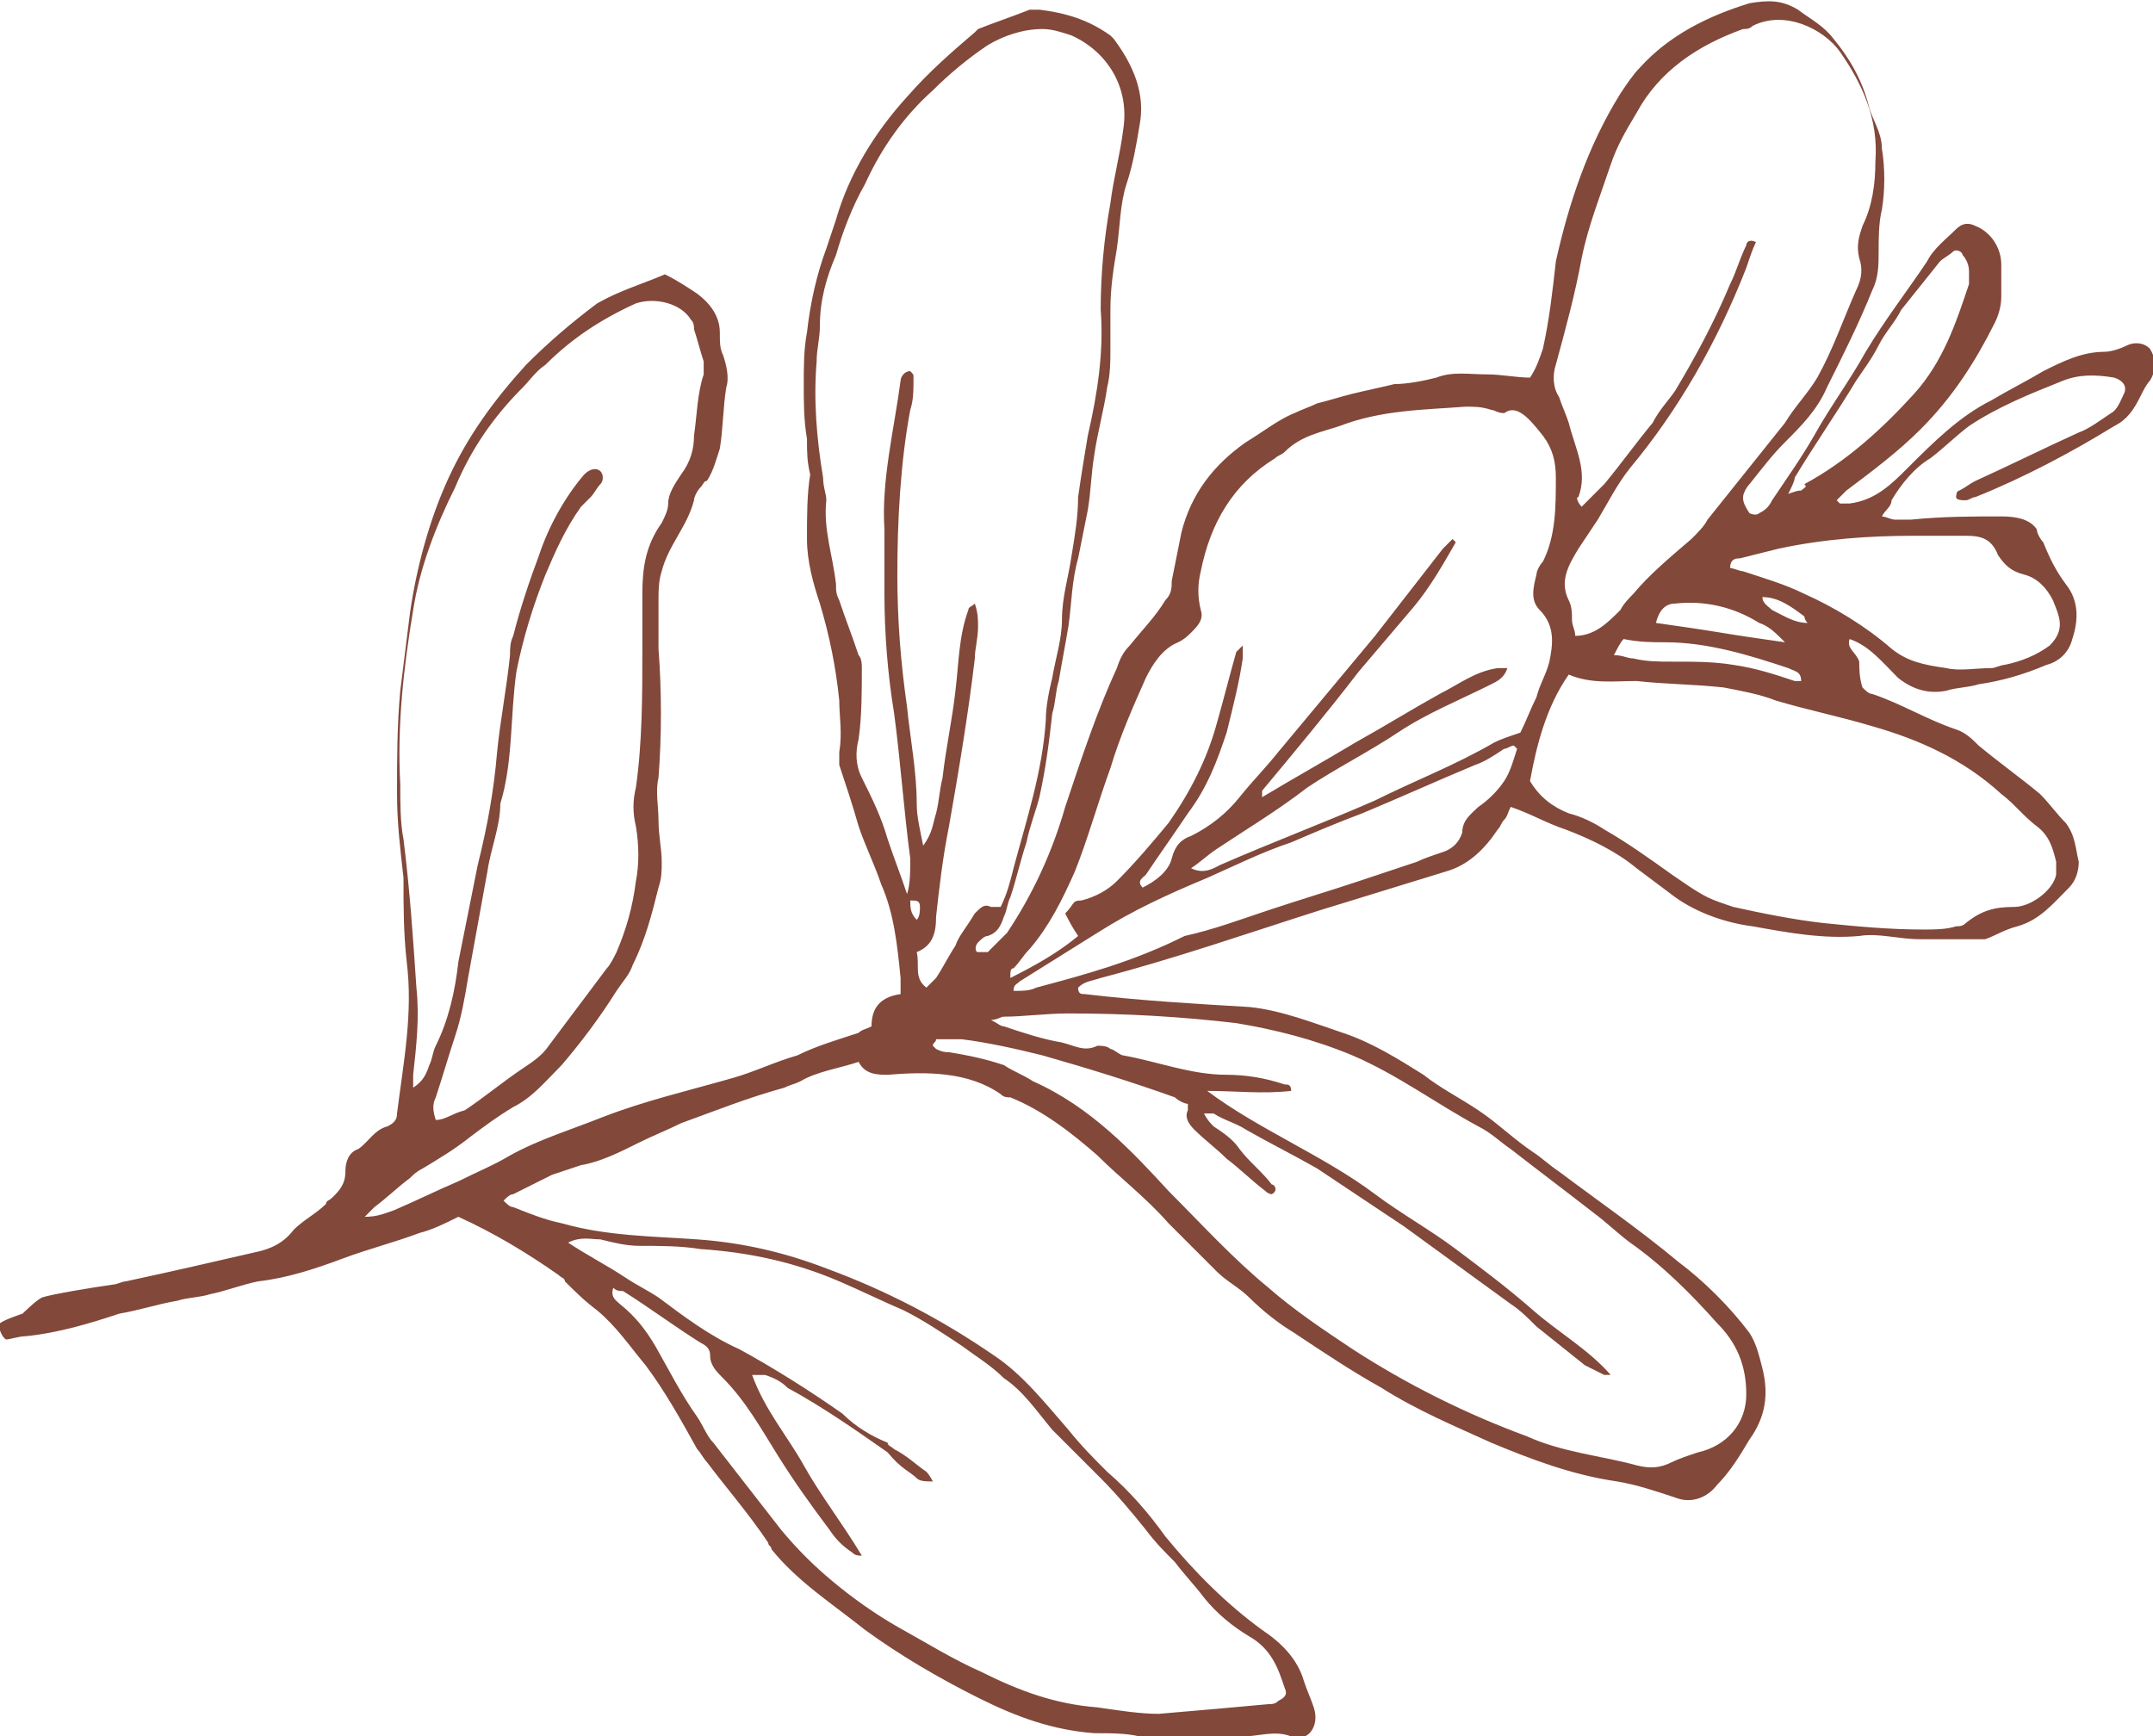
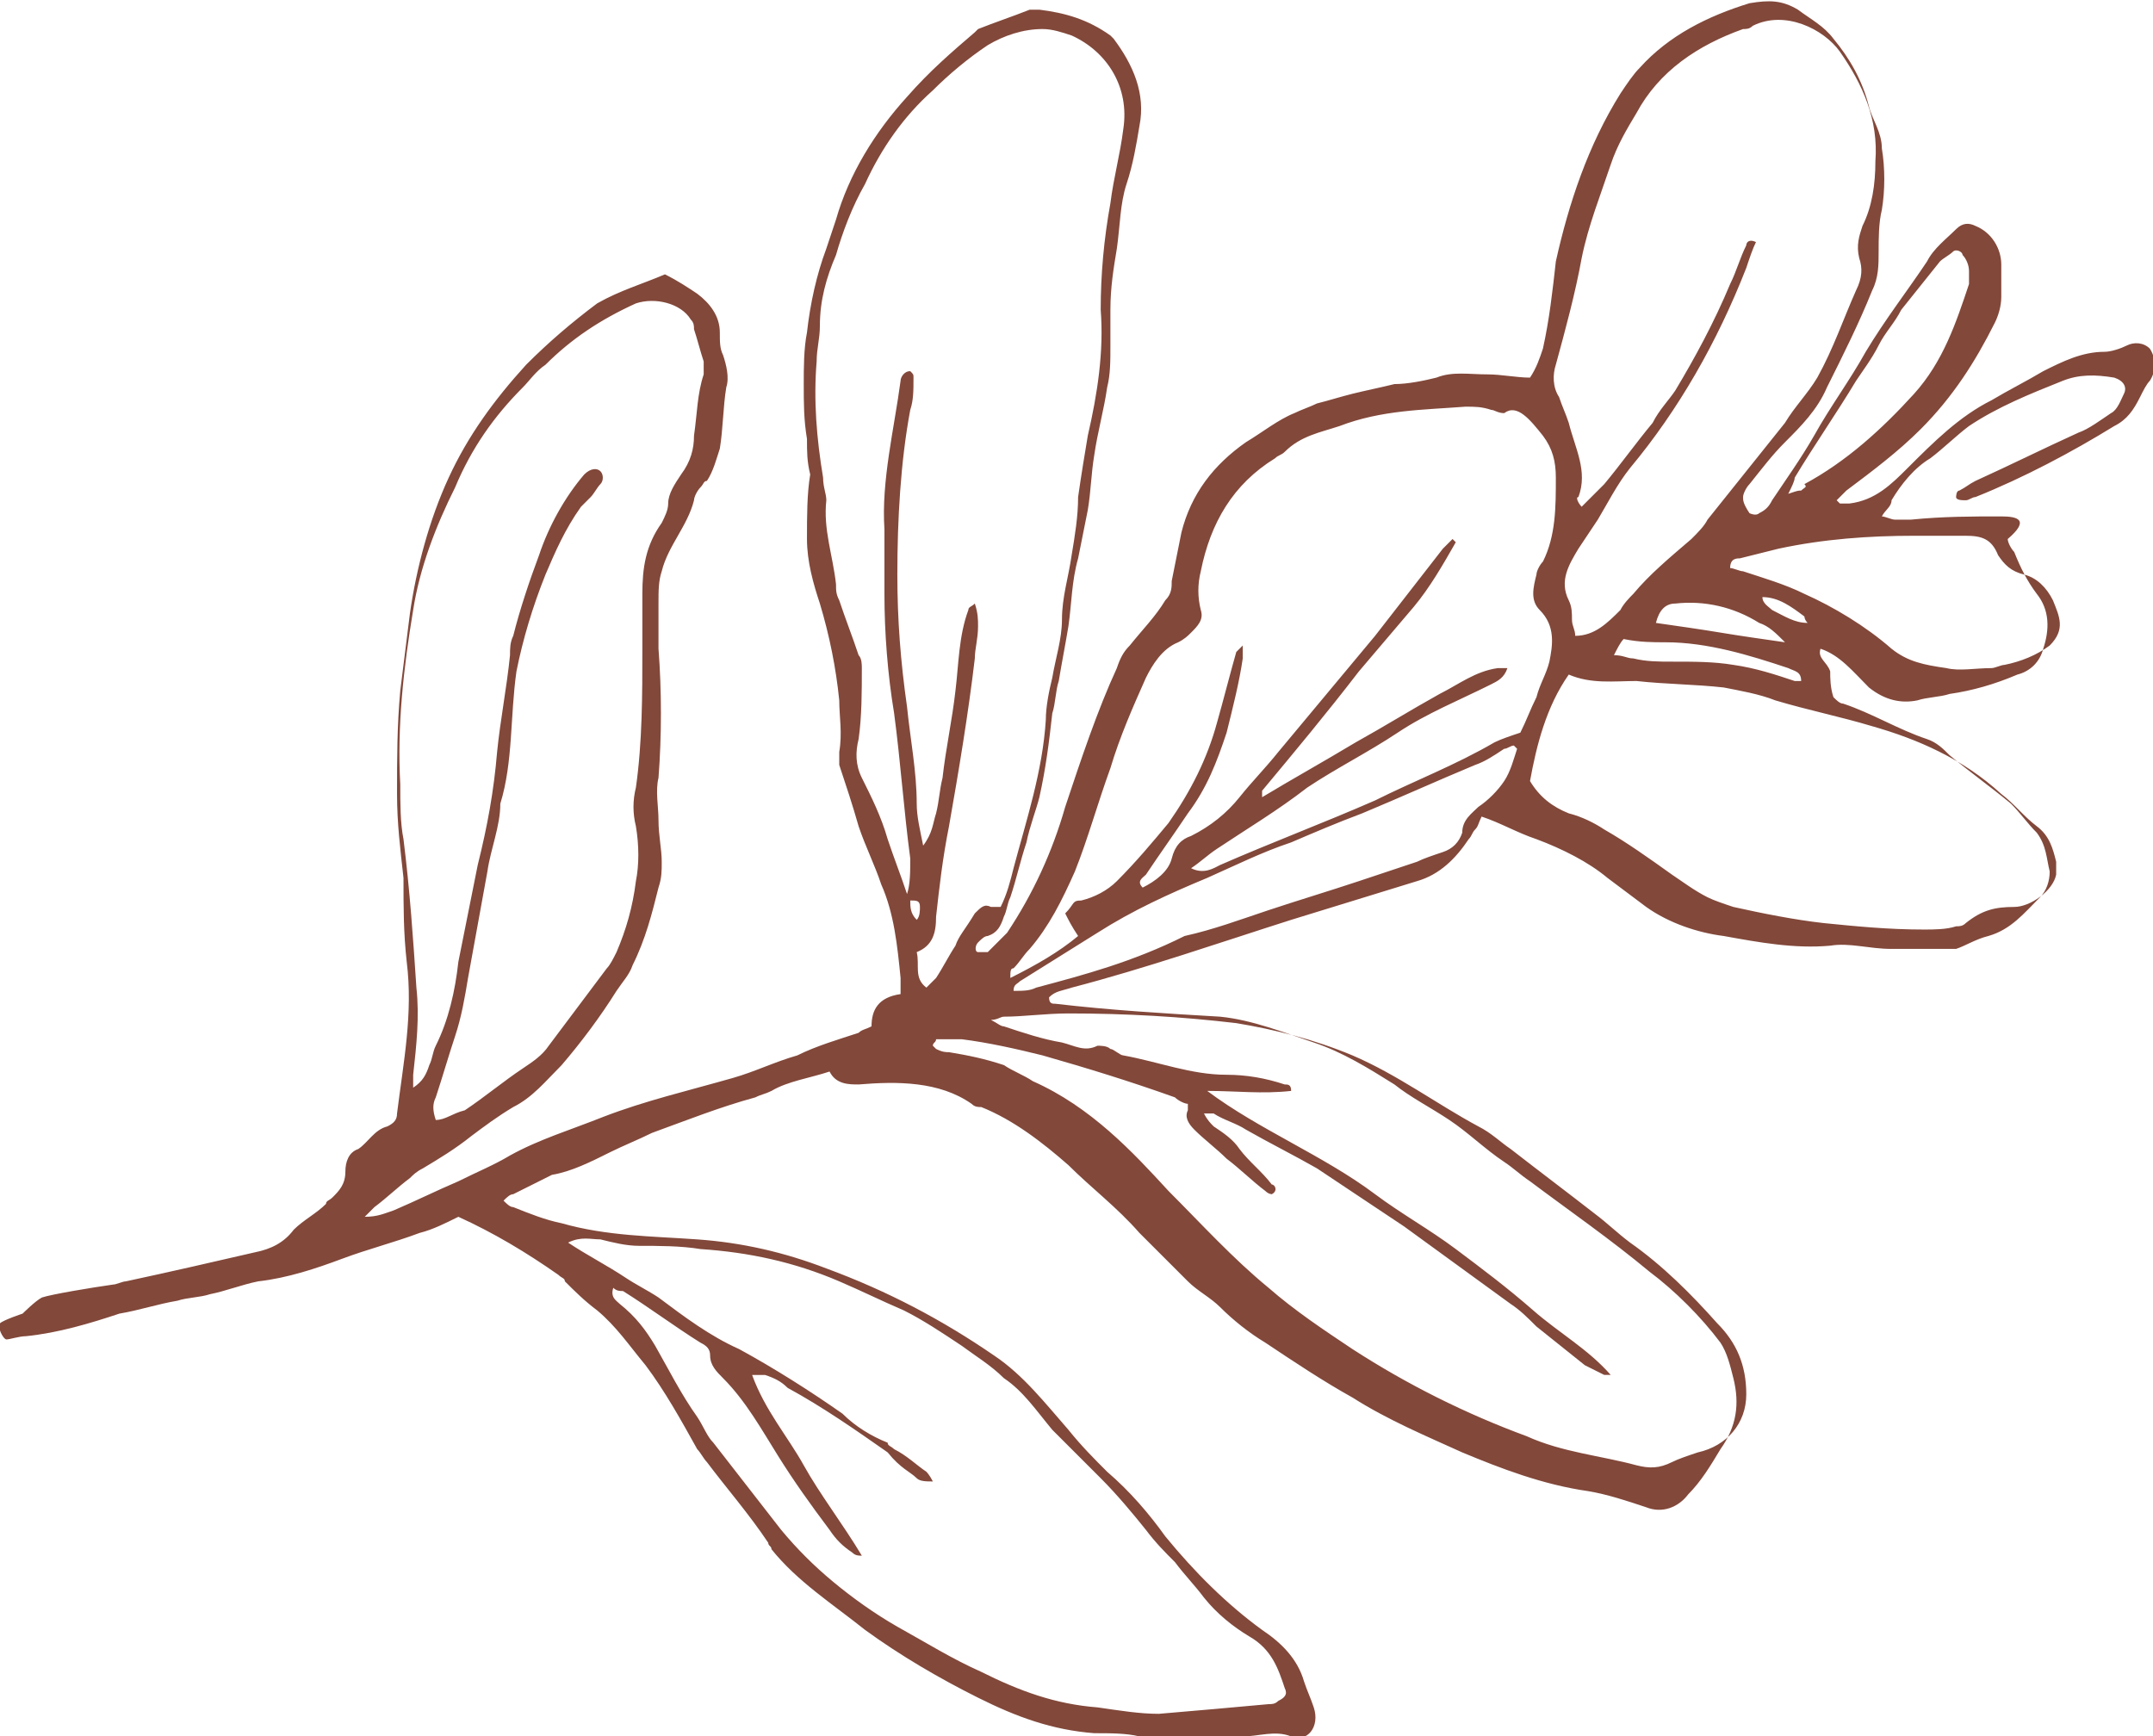
<svg xmlns="http://www.w3.org/2000/svg" version="1.1" id="Calque_1" x="0px" y="0px" viewBox="0 0 66.7 53.8" style="enable-background:new 0 0 66.7 53.8;" xml:space="preserve">
  <style type="text/css">
	.st0{fill:#592F26;}
	.st1{fill:#82483A;}
</style>
  <g>
-     <path class="st1" d="M28.4,45.8c0.1,0.1,0.3,0.1,0.5,0.1c-0.1-0.2-0.2-0.3-0.2-0.3c-0.3-0.2-0.6-0.5-1-0.7   c-0.1-0.1-0.2-0.1-0.2-0.2c-0.5-0.2-1-0.5-1.4-0.9c-1-0.7-2.1-1.4-3.2-2c-0.9-0.4-1.7-1-2.5-1.6c-0.3-0.2-0.7-0.4-1-0.6   c-0.6-0.4-1.2-0.7-1.8-1.1c0.4-0.2,0.7-0.1,1-0.1c0.4,0.1,0.8,0.2,1.2,0.2c0.6,0,1.3,0,1.9,0.1c1.5,0.1,2.9,0.4,4.3,1   c0.7,0.3,1.3,0.6,2,0.9c0.6,0.3,1.2,0.7,1.8,1.1c0.4,0.3,0.9,0.6,1.3,1c0.6,0.4,1,1,1.5,1.6c0.5,0.5,1,1,1.5,1.5   c0.5,0.5,1,1.1,1.4,1.6c0.3,0.4,0.6,0.7,0.9,1c0.3,0.4,0.6,0.7,0.9,1.1c0.4,0.5,0.9,0.9,1.4,1.2c0.7,0.4,0.9,1,1.1,1.6   c0.1,0.2,0,0.3-0.2,0.4c-0.1,0.1-0.2,0.1-0.3,0.1c-1.1,0.1-2.2,0.2-3.4,0.3c-0.6,0-1.2-0.1-1.9-0.2c-1.3-0.1-2.4-0.5-3.6-1.1   c-0.9-0.4-1.7-0.9-2.6-1.4c-0.7-0.4-1.4-0.9-2-1.4c-0.6-0.5-1.1-1-1.6-1.6c-0.7-0.9-1.4-1.8-2.1-2.7c-0.2-0.2-0.3-0.5-0.5-0.8   c-0.5-0.7-0.9-1.5-1.3-2.2c-0.3-0.5-0.6-0.9-1.1-1.3c-0.1-0.1-0.3-0.2-0.2-0.5c0.1,0.1,0.2,0.1,0.3,0.1c0.8,0.5,1.6,1.1,2.4,1.6   c0.2,0.1,0.3,0.2,0.3,0.4c0,0.3,0.2,0.5,0.4,0.7c0.7,0.7,1.2,1.6,1.7,2.4c0.5,0.8,1,1.5,1.6,2.3c0.2,0.3,0.4,0.5,0.7,0.7   c0.1,0.1,0.2,0.1,0.3,0.1c-0.6-1-1.3-1.9-1.8-2.8c-0.5-0.9-1.2-1.7-1.6-2.8c0.2,0,0.3,0,0.4,0c0.3,0.1,0.5,0.2,0.7,0.4   c1.1,0.6,2.1,1.3,3.1,2C27.9,45.5,28.2,45.6,28.4,45.8 M32,33.5c-0.3-0.2-0.6-0.3-0.9-0.5c-0.6-0.2-1.1-0.3-1.7-0.4   c-0.1,0-0.2,0-0.4-0.1c0,0-0.1-0.1-0.1-0.1c0-0.1,0.1-0.1,0.1-0.2c0,0,0.1,0,0.1,0c0.2,0,0.5,0,0.7,0c0.8,0.1,1.7,0.3,2.5,0.5   c1.4,0.4,2.7,0.8,4.1,1.3c0.1,0.1,0.3,0.2,0.4,0.2c0,0.1,0,0.2,0,0.2c-0.1,0.2,0,0.4,0.2,0.6c0.3,0.3,0.7,0.6,1,0.9   c0.4,0.3,0.8,0.7,1.2,1c0.1,0.1,0.2,0.1,0.2,0.1c0.2-0.1,0.1-0.3,0-0.3c-0.3-0.4-0.7-0.7-1-1.1c-0.2-0.3-0.5-0.5-0.8-0.7   c-0.1-0.1-0.2-0.2-0.3-0.4c0.2,0,0.3,0,0.3,0c0.3,0.2,0.7,0.3,1,0.5c0.7,0.4,1.5,0.8,2.2,1.2c0.9,0.6,1.8,1.2,2.7,1.8   c1.1,0.8,2.2,1.6,3.3,2.4c0.3,0.2,0.5,0.4,0.8,0.7c0.5,0.4,1,0.8,1.5,1.2c0.2,0.1,0.4,0.2,0.6,0.3c0,0,0.1,0,0.2,0   c-0.7-0.8-1.6-1.3-2.4-2c-0.8-0.7-1.6-1.3-2.4-1.9c-0.8-0.6-1.7-1.1-2.5-1.7c-0.8-0.6-1.7-1.1-2.6-1.6c-0.9-0.5-1.8-1-2.6-1.6   c0.9,0,1.7,0.1,2.6,0c0-0.2-0.1-0.2-0.2-0.2c-0.6-0.2-1.2-0.3-1.8-0.3c-1.1,0-2.1-0.4-3.2-0.6c-0.1,0-0.3-0.2-0.4-0.2   c-0.1-0.1-0.3-0.1-0.4-0.1c-0.4,0.2-0.7,0-1.1-0.1c-0.6-0.1-1.2-0.3-1.8-0.5c-0.1,0-0.2-0.1-0.4-0.2c0.2,0,0.3-0.1,0.4-0.1   c0.6,0,1.3-0.1,2-0.1c1.8,0,3.5,0.1,5.2,0.3c1.2,0.2,2.4,0.5,3.6,1c1.4,0.6,2.6,1.5,3.9,2.2c0.4,0.2,0.7,0.5,1,0.7   c0.9,0.7,1.7,1.3,2.6,2c0.4,0.3,0.7,0.6,1.1,0.9c1,0.7,1.9,1.6,2.7,2.5c0.6,0.6,0.9,1.3,0.9,2.2c0,0.9-0.6,1.6-1.5,1.8   c-0.3,0.1-0.6,0.2-0.8,0.3c-0.4,0.2-0.7,0.2-1.1,0.1c-1.1-0.3-2.3-0.4-3.4-0.9c-1.9-0.7-3.7-1.6-5.4-2.7c-0.9-0.6-1.8-1.2-2.6-1.9   c-1.1-0.9-2.1-2-3.1-3C35.1,35.7,33.8,34.3,32,33.5 M32.1,30.6c-0.2,0.1-0.4,0.1-0.7,0.1c0-0.2,0.1-0.2,0.2-0.3   c0.8-0.5,1.6-1,2.4-1.5c1.1-0.7,2.2-1.2,3.4-1.7c0.9-0.4,1.7-0.8,2.6-1.1c0.7-0.3,1.4-0.6,2.2-0.9c1.2-0.5,2.3-1,3.5-1.5   c0.3-0.1,0.6-0.3,0.9-0.5c0.1,0,0.2-0.1,0.3-0.1c0.1,0.1,0.1,0.1,0.1,0.1c-0.1,0.3-0.2,0.7-0.4,1c-0.2,0.3-0.5,0.6-0.8,0.8   c-0.2,0.2-0.5,0.4-0.5,0.8c-0.1,0.3-0.3,0.5-0.6,0.6c-0.3,0.1-0.6,0.2-0.8,0.3c-0.6,0.2-1.2,0.4-1.8,0.6c-0.9,0.3-1.9,0.6-2.8,0.9   c-0.9,0.3-1.7,0.6-2.6,0.8C35.1,29.8,33.6,30.2,32.1,30.6 M51.8,27.1c-0.7-0.5-1.4-1-2.1-1.4c-0.3-0.2-0.7-0.4-1.1-0.5   c-0.5-0.2-0.9-0.5-1.2-1c0.2-1.1,0.5-2.3,1.2-3.3c0.7,0.3,1.4,0.2,2.1,0.2c0.9,0.1,1.8,0.1,2.7,0.2c0.5,0.1,1.1,0.2,1.6,0.4   c1,0.3,2,0.5,3,0.8c1.4,0.4,2.8,1,4,2.1c0.4,0.3,0.7,0.7,1.1,1c0.4,0.3,0.5,0.7,0.6,1.1c0,0.1,0,0.3,0,0.4c-0.1,0.5-0.8,1-1.3,1   c-0.6,0-1,0.1-1.5,0.5c-0.1,0.1-0.2,0.1-0.3,0.1c-0.3,0.1-0.7,0.1-1,0.1c-1.1,0-2.1-0.1-3.1-0.2c-0.9-0.1-1.9-0.3-2.8-0.5   c-0.3-0.1-0.6-0.2-0.8-0.3C52.5,27.6,52.1,27.3,51.8,27.1 M55.6,21.1c-0.6-0.2-1.2-0.4-1.9-0.5c-0.6-0.1-1.2-0.1-1.9-0.1   c-0.4,0-0.8,0-1.2-0.1c-0.2,0-0.3-0.1-0.6-0.1c0.1-0.2,0.2-0.4,0.3-0.5c0.5,0.1,0.9,0.1,1.3,0.1c1.3,0,2.6,0.4,3.8,0.8   c0.2,0.1,0.4,0.1,0.4,0.4C55.8,21.1,55.7,21.1,55.6,21.1 M51.3,19.3c0.1-0.4,0.3-0.6,0.6-0.6c0.9-0.1,1.8,0.1,2.6,0.6   c0.3,0.1,0.5,0.3,0.8,0.6c-0.7-0.1-1.4-0.2-2-0.3C52.7,19.5,52,19.4,51.3,19.3 M50.6,18.4c-0.1,0.1-0.3,0.3-0.4,0.5   c-0.4,0.4-0.8,0.8-1.4,0.8c0-0.2-0.1-0.3-0.1-0.5c0-0.2,0-0.4-0.1-0.6c-0.3-0.6,0-1.1,0.3-1.6c0.2-0.3,0.4-0.6,0.6-0.9   c0.3-0.5,0.6-1.1,1-1.6c1.5-1.8,2.7-3.9,3.6-6.2c0.1-0.3,0.2-0.6,0.3-0.8c-0.2-0.1-0.3,0-0.3,0.1c-0.2,0.4-0.3,0.8-0.5,1.2   c-0.5,1.2-1.1,2.3-1.7,3.3c-0.2,0.3-0.5,0.6-0.7,1c-0.5,0.6-1,1.3-1.5,1.9c-0.2,0.2-0.4,0.4-0.7,0.7c-0.1-0.1-0.2-0.3-0.1-0.3   c0.3-0.8-0.1-1.5-0.3-2.3c-0.1-0.3-0.2-0.5-0.3-0.8c-0.2-0.3-0.2-0.7-0.1-1c0.3-1.1,0.6-2.2,0.8-3.3c0.2-1,0.6-2,0.9-2.9   c0.2-0.6,0.5-1.1,0.8-1.6c0.7-1.3,1.9-2.1,3.3-2.6c0.1,0,0.2,0,0.3-0.1c1-0.5,2.2,0.1,2.7,0.8c0.7,1,1.2,2.1,1.1,3.4   c0,0.7-0.1,1.4-0.4,2c-0.1,0.3-0.2,0.6-0.1,1c0.1,0.3,0.1,0.6-0.1,1c-0.4,0.9-0.7,1.8-1.2,2.7c-0.3,0.5-0.7,0.9-1,1.4   c-0.8,1-1.6,2-2.4,3c-0.1,0.2-0.3,0.4-0.5,0.6C51.7,17.3,51.1,17.8,50.6,18.4 M54.9,18.9c-0.1-0.1-0.3-0.2-0.3-0.4   c0.5,0,0.9,0.3,1.3,0.6c0,0,0,0.1,0.1,0.2C55.6,19.3,55.3,19.1,54.9,18.9 M58.6,20.1c-0.8-0.7-1.8-1.3-2.7-1.7   c-0.6-0.3-1.3-0.5-1.9-0.7c-0.1,0-0.3-0.1-0.4-0.1c0-0.3,0.2-0.3,0.3-0.3c0.4-0.1,0.8-0.2,1.2-0.3c1.4-0.3,2.8-0.4,4.2-0.4   c0.5,0,1,0,1.6,0c0.5,0,0.8,0.1,1,0.6c0.2,0.3,0.4,0.5,0.8,0.6c0.4,0.1,0.7,0.4,0.9,0.8c0.2,0.5,0.4,0.9-0.1,1.4   c-0.4,0.3-0.9,0.5-1.4,0.6c-0.1,0-0.3,0.1-0.4,0.1c-0.5,0-1,0.1-1.4,0C59.6,20.6,59.1,20.5,58.6,20.1 M55.8,15.2   c-0.1,0-0.1,0-0.4,0.1c0.1-0.2,0.2-0.4,0.2-0.5c0.6-1,1.3-2,1.9-3c0.2-0.3,0.5-0.7,0.7-1.1c0.2-0.4,0.5-0.7,0.7-1.1   c0.4-0.5,0.8-1,1.2-1.5c0.1-0.1,0.3-0.2,0.4-0.3c0.1-0.1,0.3,0,0.3,0.1c0.1,0.1,0.2,0.3,0.2,0.5c0,0.1,0,0.3,0,0.4   c-0.4,1.2-0.8,2.4-1.7,3.4c-1,1.1-2.1,2.1-3.4,2.8C56,15.1,55.9,15.1,55.8,15.2 M47.8,13.5c0.3,0.4,0.4,0.8,0.4,1.3   c0,0.9,0,1.8-0.4,2.6c-0.1,0.1-0.2,0.3-0.2,0.4c-0.1,0.4-0.2,0.8,0.1,1.1c0.5,0.5,0.4,1.1,0.3,1.6c-0.1,0.4-0.3,0.7-0.4,1.1   c-0.2,0.4-0.3,0.7-0.5,1.1c-0.3,0.1-0.6,0.2-0.8,0.3c-1.2,0.7-2.5,1.2-3.7,1.8c-1.6,0.7-3.2,1.3-4.8,2c-0.2,0.1-0.5,0.3-0.9,0.1   c0.3-0.2,0.5-0.4,0.8-0.6c0.9-0.6,1.9-1.2,2.8-1.9c0.9-0.6,1.9-1.1,2.8-1.7c0.9-0.6,1.9-1,2.9-1.5c0.2-0.1,0.4-0.2,0.5-0.5   c-0.1,0-0.2,0-0.3,0c-0.7,0.1-1.2,0.5-1.8,0.8c-0.9,0.5-1.7,1-2.6,1.5c-1,0.6-1.9,1.1-2.9,1.7c0-0.1,0-0.2,0-0.2c1-1.2,2-2.4,3-3.7   c0.6-0.7,1.1-1.3,1.7-2c0.5-0.6,0.9-1.3,1.3-2c0,0-0.1-0.1-0.1-0.1c-0.1,0.1-0.2,0.2-0.3,0.3c-0.7,0.9-1.4,1.8-2.1,2.7   c-1,1.2-2,2.4-3,3.6c-0.4,0.5-0.8,0.9-1.2,1.4c-0.4,0.5-0.9,0.9-1.5,1.2c-0.3,0.1-0.5,0.3-0.6,0.7c-0.1,0.4-0.5,0.7-0.9,0.9   c-0.2-0.2,0-0.3,0.1-0.4c0.4-0.6,0.9-1.3,1.3-1.9c0.6-0.8,0.9-1.6,1.2-2.5c0.2-0.8,0.4-1.6,0.5-2.3c0-0.1,0-0.2,0-0.4   c-0.1,0.1-0.2,0.2-0.2,0.2c-0.2,0.7-0.4,1.5-0.6,2.2c-0.3,1.1-0.8,2.1-1.5,3.1c-0.5,0.6-1,1.2-1.6,1.8c-0.3,0.3-0.7,0.5-1.1,0.6   c-0.3,0-0.2,0.1-0.5,0.4c0.1,0.2,0.2,0.4,0.4,0.7c-0.6,0.5-1.3,0.9-2.1,1.3c0-0.2,0-0.3,0.1-0.3c0.2-0.2,0.3-0.4,0.5-0.6   c0.6-0.7,1-1.5,1.4-2.4c0.4-1,0.7-2.1,1.1-3.2c0.3-1,0.7-1.9,1.1-2.8c0.2-0.4,0.5-0.9,1-1.1c0.2-0.1,0.3-0.2,0.4-0.3   c0.2-0.2,0.4-0.4,0.3-0.7c-0.1-0.4-0.1-0.8,0-1.2c0.3-1.5,1-2.7,2.3-3.5c0.1-0.1,0.2-0.1,0.3-0.2c0.5-0.5,1.1-0.6,1.7-0.8   c1.3-0.5,2.6-0.5,3.9-0.6c0.3,0,0.5,0,0.8,0.1c0.1,0,0.2,0.1,0.4,0.1C47,12.5,47.4,13,47.8,13.5 M29.6,29.3c-0.2,0.3-0.4,0.7-0.6,1   c-0.1,0.1-0.2,0.2-0.3,0.3c-0.4-0.3-0.2-0.7-0.3-1.1c0.5-0.2,0.6-0.6,0.6-1.1c0.1-0.9,0.2-1.8,0.4-2.8c0.3-1.7,0.6-3.5,0.8-5.2   c0-0.3,0.1-0.6,0.1-1c0-0.2,0-0.4-0.1-0.7c-0.1,0.1-0.2,0.1-0.2,0.2c-0.3,0.8-0.3,1.7-0.4,2.5c-0.1,0.9-0.3,1.8-0.4,2.7   c-0.1,0.4-0.1,0.7-0.2,1.1c-0.1,0.3-0.1,0.6-0.4,1c-0.1-0.5-0.2-0.9-0.2-1.3c0-1-0.2-2-0.3-3c-0.2-1.4-0.3-2.7-0.3-4.1   c0-1.7,0.1-3.5,0.4-5.1c0.1-0.3,0.1-0.6,0.1-1c0-0.1,0-0.1-0.1-0.2c-0.2,0-0.3,0.2-0.3,0.3c-0.2,1.5-0.6,3.1-0.5,4.6   c0,0.7,0,1.4,0,2c0,1.2,0.1,2.5,0.3,3.7c0.2,1.5,0.3,3,0.5,4.5c0,0.4,0,0.8-0.1,1.1c-0.2-0.6-0.4-1.1-0.6-1.7   c-0.2-0.7-0.5-1.3-0.8-1.9c-0.2-0.4-0.2-0.8-0.1-1.2c0.1-0.7,0.1-1.5,0.1-2.2c0-0.1,0-0.3-0.1-0.4c-0.2-0.6-0.4-1.1-0.6-1.7   c-0.1-0.2-0.1-0.3-0.1-0.5c-0.1-0.9-0.4-1.7-0.3-2.6c0-0.2-0.1-0.4-0.1-0.7c-0.2-1.2-0.3-2.4-0.2-3.6c0-0.4,0.1-0.7,0.1-1.1   c0-0.8,0.2-1.5,0.5-2.2c0.2-0.7,0.5-1.5,0.9-2.2c0.5-1.1,1.2-2.1,2.1-2.9c0.5-0.5,1.1-1,1.7-1.4c0.5-0.3,1.1-0.5,1.7-0.5   c0.3,0,0.6,0.1,0.9,0.2c1.1,0.5,1.8,1.6,1.6,2.9c-0.1,0.8-0.3,1.5-0.4,2.3c-0.2,1.1-0.3,2.2-0.3,3.3c0.1,1.3-0.1,2.6-0.4,3.9   c-0.1,0.6-0.2,1.2-0.3,1.9c0,0.6-0.1,1.2-0.2,1.8c-0.1,0.7-0.3,1.3-0.3,2c0,0.6-0.2,1.2-0.3,1.8c-0.1,0.4-0.2,0.9-0.2,1.3   c-0.1,1.6-0.6,3.1-1,4.6c-0.1,0.4-0.2,0.8-0.4,1.2c-0.1,0-0.2,0-0.3,0c-0.2-0.1-0.3,0-0.5,0.2C29.9,28.8,29.7,29,29.6,29.3    M28.2,27.9c0.2,0,0.3,0,0.3,0.2c0,0.1,0,0.3-0.1,0.4C28.2,28.3,28.2,28.1,28.2,27.9 M13.5,34.7c-0.1-0.3-0.1-0.5,0-0.7   c0.2-0.6,0.4-1.3,0.6-1.9c0.2-0.6,0.3-1.2,0.4-1.8c0.2-1.1,0.4-2.2,0.6-3.3c0.1-0.7,0.4-1.4,0.4-2.1c0.4-1.3,0.3-2.7,0.5-4.1   c0.2-1,0.5-2,0.9-3c0.3-0.7,0.6-1.4,1.1-2.1c0.1-0.1,0.2-0.2,0.3-0.3c0.1-0.1,0.2-0.3,0.3-0.4c0.1-0.1,0.1-0.3,0-0.4   c-0.1-0.1-0.3-0.1-0.5,0.1c-0.6,0.7-1.1,1.6-1.4,2.5c-0.3,0.8-0.6,1.7-0.8,2.5c-0.1,0.2-0.1,0.4-0.1,0.6c-0.1,1-0.3,2-0.4,3   c-0.1,1.2-0.3,2.3-0.6,3.5c-0.2,1-0.4,2-0.6,3c-0.1,0.9-0.3,1.8-0.7,2.6c-0.1,0.2-0.1,0.4-0.2,0.6c-0.1,0.3-0.2,0.5-0.5,0.7   c0-0.2,0-0.3,0-0.4c0.1-0.9,0.2-1.8,0.1-2.7c-0.1-1.5-0.2-3-0.4-4.6c-0.1-0.5-0.1-1.1-0.1-1.7c-0.1-1.8,0.1-3.6,0.4-5.4   c0.2-1.3,0.7-2.6,1.3-3.8c0.5-1.2,1.2-2.2,2.1-3.1c0.2-0.2,0.4-0.5,0.7-0.7c0.8-0.8,1.7-1.4,2.8-1.9c0.6-0.2,1.4,0,1.7,0.5   c0.1,0.1,0.1,0.2,0.1,0.3c0.1,0.3,0.2,0.7,0.3,1c0,0.1,0,0.3,0,0.4c-0.2,0.6-0.2,1.2-0.3,1.9c0,0.4-0.1,0.8-0.4,1.2   c-0.2,0.3-0.4,0.6-0.4,0.9c0,0.2-0.1,0.4-0.2,0.6c-0.5,0.7-0.6,1.4-0.6,2.2c0,0.6,0,1.2,0,1.7c0,1.4,0,2.9-0.2,4.3   c-0.1,0.4-0.1,0.8,0,1.2c0.1,0.6,0.1,1.2,0,1.7c-0.1,0.8-0.3,1.5-0.6,2.2c-0.1,0.2-0.2,0.4-0.3,0.5c-0.6,0.8-1.2,1.6-1.8,2.4   c-0.2,0.3-0.5,0.5-0.8,0.7c-0.6,0.4-1.2,0.9-1.8,1.3C14,34.5,13.8,34.7,13.5,34.7 M13,38.2c0.4-0.1,0.8-0.3,1.2-0.5   c1.1,0.5,2.1,1.1,3.1,1.8c0.1,0.1,0.2,0.1,0.2,0.2c0.3,0.3,0.6,0.6,1,0.9c0.6,0.5,1,1.1,1.5,1.7c0.6,0.8,1.1,1.7,1.6,2.6   c0.1,0.1,0.2,0.3,0.3,0.4c0.6,0.8,1.3,1.6,1.9,2.5c0,0.1,0.1,0.1,0.1,0.2c0.8,1,1.9,1.7,2.9,2.5c1.1,0.8,2.3,1.5,3.5,2.1   c1.2,0.6,2.3,1,3.6,1.1c0.5,0,1,0,1.4,0.1c1.1,0.2,2.2,0.1,3.2,0c0.5,0,1-0.2,1.5,0c0.5,0.2,0.9-0.3,0.7-0.9   c-0.1-0.3-0.2-0.5-0.3-0.8c-0.2-0.7-0.7-1.2-1.3-1.6c-1.1-0.8-2.1-1.8-3-2.9c-0.5-0.7-1.1-1.4-1.8-2c-0.4-0.4-0.8-0.8-1.2-1.3   c-0.7-0.8-1.4-1.7-2.3-2.3c-1.6-1.1-3.3-2-5.2-2.7c-1.3-0.5-2.6-0.8-4-0.9c-1.4-0.1-2.8-0.1-4.2-0.5c-0.5-0.1-1-0.3-1.5-0.5   c-0.1,0-0.2-0.1-0.3-0.2c0.1-0.1,0.2-0.2,0.3-0.2c0.4-0.2,0.8-0.4,1.2-0.6c0.3-0.1,0.6-0.2,0.9-0.3c0.6-0.1,1.2-0.4,1.8-0.7   c0.4-0.2,0.9-0.4,1.3-0.6c1.1-0.4,2.1-0.8,3.2-1.1c0.2-0.1,0.3-0.1,0.5-0.2c0.5-0.3,1.2-0.4,1.8-0.6c0.2,0.4,0.6,0.4,0.9,0.4   c1.2-0.1,2.5-0.1,3.5,0.6c0.1,0.1,0.2,0.1,0.3,0.1c1,0.4,1.9,1.1,2.7,1.8c0.7,0.7,1.5,1.3,2.2,2.1c0.5,0.5,1,1,1.5,1.5   c0.3,0.3,0.7,0.5,1,0.8c0.4,0.4,0.9,0.8,1.4,1.1c0.9,0.6,1.8,1.2,2.7,1.7c1.1,0.7,2.3,1.2,3.4,1.7c1.2,0.5,2.5,1,3.9,1.2   c0.6,0.1,1.2,0.3,1.8,0.5c0.5,0.2,1,0,1.3-0.4c0.4-0.4,0.7-0.9,1-1.4c0.5-0.7,0.6-1.4,0.4-2.2c-0.1-0.4-0.2-0.8-0.4-1.1   c-0.6-0.8-1.4-1.6-2.2-2.2c-1.2-1-2.5-1.9-3.7-2.8c-0.3-0.2-0.5-0.4-0.8-0.6c-0.6-0.4-1.1-0.9-1.7-1.3c-0.6-0.4-1.2-0.7-1.7-1.1   c-0.8-0.5-1.6-1-2.5-1.3c-0.9-0.3-1.9-0.7-2.9-0.8c-1.7-0.1-3.4-0.2-5.1-0.4c-0.1,0-0.2,0-0.2-0.2c0.2-0.2,0.4-0.2,0.7-0.3   c2.3-0.6,4.6-1.4,6.8-2.1c1.3-0.4,2.6-0.8,3.9-1.2c0.7-0.2,1.2-0.7,1.6-1.3c0.1-0.1,0.1-0.2,0.2-0.3c0.1-0.1,0.1-0.2,0.2-0.4   c0.6,0.2,1.1,0.5,1.7,0.7c0.8,0.3,1.6,0.7,2.2,1.2c0.4,0.3,0.8,0.6,1.2,0.9c0.7,0.5,1.6,0.8,2.4,0.9c1.1,0.2,2.2,0.4,3.3,0.3   c0.6-0.1,1.2,0.1,1.9,0.1c0.3,0,0.7,0,1,0c0.4,0,0.7,0,1,0c0.3-0.1,0.6-0.3,1-0.4c0.7-0.2,1.1-0.7,1.6-1.2c0.2-0.2,0.3-0.5,0.3-0.8   c-0.1-0.4-0.1-0.8-0.4-1.2c-0.3-0.3-0.5-0.6-0.8-0.9c-0.6-0.5-1.3-1-1.9-1.5c-0.2-0.2-0.4-0.4-0.7-0.5c-0.9-0.3-1.7-0.8-2.6-1.1   c-0.1,0-0.2-0.1-0.3-0.2c-0.1-0.3-0.1-0.6-0.1-0.8c-0.1-0.3-0.4-0.4-0.3-0.7c0.6,0.2,1,0.7,1.5,1.2c0.5,0.4,1,0.5,1.5,0.4   c0.3-0.1,0.7-0.1,1-0.2c0.7-0.1,1.4-0.3,2.1-0.6c0.4-0.1,0.7-0.4,0.8-0.8c0.2-0.6,0.2-1.2-0.2-1.7c-0.3-0.4-0.5-0.8-0.7-1.3   c-0.1-0.1-0.2-0.3-0.2-0.4C62.9,16.1,62.5,16,62,16c-0.9,0-1.8,0-2.8,0.1c-0.2,0-0.4,0-0.5,0c-0.1,0-0.3-0.1-0.4-0.1   c0.1-0.2,0.3-0.3,0.3-0.5c0.3-0.5,0.7-1,1.2-1.3c0.4-0.3,0.8-0.7,1.2-1c0.9-0.6,1.9-1,2.9-1.4c0.5-0.2,1-0.2,1.6-0.1   c0.3,0.1,0.4,0.3,0.3,0.5c-0.1,0.2-0.2,0.5-0.4,0.6c-0.3,0.2-0.7,0.5-1,0.6c-1.1,0.5-2.1,1-3.2,1.5c-0.2,0.1-0.3,0.2-0.5,0.3   c-0.1,0-0.1,0.2-0.1,0.2c0,0.1,0.2,0.1,0.3,0.1c0.1,0,0.2-0.1,0.3-0.1c1.5-0.6,3-1.4,4.3-2.2c0.4-0.2,0.6-0.5,0.8-0.9   c0.1-0.2,0.2-0.4,0.3-0.5c0.2-0.3,0.2-0.7,0-1c-0.2-0.2-0.5-0.2-0.7-0.1c-0.2,0.1-0.5,0.2-0.7,0.2c-0.7,0-1.3,0.3-1.9,0.6   c-0.5,0.3-1.1,0.6-1.6,0.9c-1,0.5-1.8,1.3-2.6,2.1c-0.5,0.5-1,1-1.8,1.1c-0.1,0-0.2,0-0.3,0c0,0-0.1-0.1-0.1-0.1   c0.1-0.1,0.2-0.2,0.3-0.3c0.8-0.6,1.6-1.2,2.3-1.9c1-1,1.7-2.1,2.3-3.3c0.1-0.2,0.2-0.5,0.2-0.8c0-0.3,0-0.7,0-1   c0-0.5-0.3-1-0.8-1.2c-0.2-0.1-0.4-0.1-0.6,0.1c-0.3,0.3-0.7,0.6-0.9,1c-0.6,0.9-1.3,1.8-1.9,2.8c-0.5,0.9-1.1,1.7-1.6,2.6   c-0.4,0.7-0.9,1.4-1.3,2c-0.1,0.2-0.2,0.3-0.4,0.4c-0.1,0.1-0.3,0-0.3,0C54,15.6,54,15.5,54,15.4c0-0.1,0.1-0.3,0.2-0.4   c0.4-0.5,0.7-0.9,1.1-1.3c0.5-0.5,1-1,1.3-1.7c0.5-1,1-2,1.4-3c0.2-0.4,0.2-0.8,0.2-1.2c0-0.4,0-0.9,0.1-1.3c0.1-0.6,0.1-1.3,0-1.9   c0-0.5-0.3-0.9-0.4-1.3c-0.2-0.8-0.6-1.5-1.1-2.1c-0.3-0.4-0.7-0.6-1.1-0.9c-0.5-0.3-0.9-0.3-1.5-0.2c-1.3,0.4-2.5,1-3.4,2   c-0.2,0.2-0.4,0.5-0.6,0.8c-1,1.6-1.6,3.4-2,5.2C48.1,9,48,9.9,47.8,10.8c-0.1,0.3-0.2,0.6-0.4,0.9c-0.4,0-0.9-0.1-1.3-0.1   c-0.6,0-1.1-0.1-1.6,0.1c-0.4,0.1-0.9,0.2-1.3,0.2c-0.4,0.1-0.9,0.2-1.3,0.3c-0.4,0.1-0.7,0.2-1.1,0.3c-0.2,0.1-0.5,0.2-0.7,0.3   c-0.5,0.2-1,0.6-1.5,0.9c-1,0.7-1.7,1.6-2,2.8c-0.1,0.5-0.2,1-0.3,1.5c0,0.2,0,0.4-0.2,0.6c-0.3,0.5-0.7,0.9-1.1,1.4   c-0.2,0.2-0.3,0.4-0.4,0.7C34,22,33.5,23.5,33,25c-0.4,1.4-1,2.7-1.8,3.9c-0.2,0.2-0.4,0.4-0.6,0.6c0,0-0.2,0-0.3,0   c-0.1,0-0.1-0.2,0-0.3c0.1-0.1,0.2-0.2,0.3-0.2c0.3-0.1,0.4-0.3,0.5-0.6c0.1-0.2,0.1-0.4,0.2-0.6c0.2-0.6,0.3-1.1,0.5-1.7   c0.1-0.5,0.3-1,0.4-1.4c0.2-0.9,0.3-1.7,0.4-2.6c0.1-0.3,0.1-0.7,0.2-1c0.1-0.6,0.2-1.1,0.3-1.7c0.1-0.7,0.1-1.4,0.3-2.1   c0.1-0.5,0.2-1,0.3-1.5c0.1-0.6,0.1-1.1,0.2-1.7c0.1-0.7,0.3-1.4,0.4-2.1c0.1-0.4,0.1-0.8,0.1-1.3c0-0.4,0-0.7,0-1.1   c0-0.7,0.1-1.3,0.2-1.9c0.1-0.7,0.1-1.4,0.3-2c0.2-0.6,0.3-1.2,0.4-1.8c0.2-1-0.2-1.9-0.8-2.7c0,0-0.1-0.1-0.1-0.1   c-0.7-0.5-1.4-0.7-2.2-0.8c-0.1,0-0.2,0-0.3,0c-0.5,0.2-1.1,0.4-1.6,0.6c0,0-0.1,0.1-0.1,0.1c-0.7,0.6-1.4,1.2-2.1,2   c-1,1.1-1.8,2.4-2.2,3.8c-0.1,0.3-0.2,0.6-0.3,0.9c-0.3,0.8-0.5,1.7-0.6,2.6c-0.1,0.5-0.1,1.1-0.1,1.6c0,0.6,0,1.1,0.1,1.7   c0,0.4,0,0.7,0.1,1.1C25,15.3,25,16,25,16.7c0,0.7,0.2,1.4,0.4,2c0.3,1,0.5,2,0.6,3c0,0.5,0.1,1,0,1.6c0,0.1,0,0.3,0,0.4   c0.2,0.6,0.4,1.2,0.6,1.9c0.2,0.6,0.5,1.2,0.7,1.8c0.4,0.9,0.5,1.9,0.6,2.9c0,0.1,0,0.3,0,0.5c-0.7,0.1-0.9,0.5-0.9,1   c-0.2,0.1-0.3,0.1-0.4,0.2c-0.6,0.2-1.3,0.4-1.9,0.7c-0.7,0.2-1.3,0.5-2,0.7c-1.4,0.4-2.7,0.7-4,1.2c-1,0.4-2,0.7-2.9,1.2   c-0.5,0.3-1,0.5-1.6,0.8c-0.7,0.3-1.3,0.6-2,0.9c-0.3,0.1-0.5,0.2-0.9,0.2c0.1-0.1,0.2-0.2,0.3-0.3c0.4-0.3,0.7-0.6,1.1-0.9   c0.1-0.1,0.2-0.2,0.4-0.3c0.5-0.3,1-0.6,1.5-1c0.4-0.3,0.8-0.6,1.3-0.9c0.6-0.3,1-0.8,1.5-1.3c0.6-0.7,1.2-1.5,1.7-2.3   c0.2-0.3,0.4-0.5,0.5-0.8c0.4-0.8,0.6-1.6,0.8-2.4c0.1-0.3,0.1-0.5,0.1-0.8c0-0.4-0.1-0.8-0.1-1.3c0-0.4-0.1-0.9,0-1.3   c0.1-1.3,0.1-2.7,0-4c0-0.4,0-0.9,0-1.4c0-0.4,0-0.7,0.1-1c0.2-0.8,0.8-1.4,1-2.2c0-0.1,0.1-0.3,0.2-0.4c0.1-0.1,0.1-0.2,0.2-0.2   c0.2-0.3,0.3-0.7,0.4-1c0.1-0.6,0.1-1.3,0.2-1.9c0.1-0.3,0-0.7-0.1-1c-0.1-0.2-0.1-0.4-0.1-0.7c0-0.5-0.3-0.9-0.7-1.2   c-0.3-0.2-0.6-0.4-1-0.6c-0.7,0.3-1.4,0.5-2.1,0.9c-0.8,0.6-1.5,1.2-2.2,1.9c-1,1.1-1.8,2.2-2.4,3.5c-0.6,1.3-1,2.8-1.2,4.2   c-0.1,0.8-0.2,1.6-0.3,2.4c-0.1,1.1-0.1,2.1-0.1,3.2c0,0.9,0.1,1.7,0.2,2.6c0,0.9,0,1.7,0.1,2.6c0.2,1.6-0.1,3.1-0.3,4.7   c0,0.2-0.1,0.3-0.3,0.4c-0.4,0.1-0.6,0.5-0.9,0.7c-0.3,0.1-0.4,0.4-0.4,0.7c0,0.4-0.2,0.6-0.4,0.8c-0.1,0.1-0.2,0.1-0.2,0.2   c-0.3,0.3-0.7,0.5-1,0.8c-0.3,0.4-0.7,0.6-1.2,0.7c-1.3,0.3-2.6,0.6-4,0.9c-0.1,0-0.3,0.1-0.4,0.1c-0.7,0.1-1.9,0.3-2.2,0.4   c-0.2,0.1-0.6,0.5-0.6,0.5S0.1,40.9,0,41c-0.1,0.1,0.1,0.5,0.2,0.5c0.1,0,0.4-0.1,0.6-0.1c1-0.1,2-0.4,2.9-0.7   c0.6-0.1,1.2-0.3,1.8-0.4c0.3-0.1,0.7-0.1,1-0.2C7,40,7.5,39.8,8,39.7c0.9-0.1,1.8-0.4,2.6-0.7C11.4,38.7,12.2,38.5,13,38.2" />
+     <path class="st1" d="M28.4,45.8c0.1,0.1,0.3,0.1,0.5,0.1c-0.1-0.2-0.2-0.3-0.2-0.3c-0.3-0.2-0.6-0.5-1-0.7   c-0.1-0.1-0.2-0.1-0.2-0.2c-0.5-0.2-1-0.5-1.4-0.9c-1-0.7-2.1-1.4-3.2-2c-0.9-0.4-1.7-1-2.5-1.6c-0.3-0.2-0.7-0.4-1-0.6   c-0.6-0.4-1.2-0.7-1.8-1.1c0.4-0.2,0.7-0.1,1-0.1c0.4,0.1,0.8,0.2,1.2,0.2c0.6,0,1.3,0,1.9,0.1c1.5,0.1,2.9,0.4,4.3,1   c0.7,0.3,1.3,0.6,2,0.9c0.6,0.3,1.2,0.7,1.8,1.1c0.4,0.3,0.9,0.6,1.3,1c0.6,0.4,1,1,1.5,1.6c0.5,0.5,1,1,1.5,1.5   c0.5,0.5,1,1.1,1.4,1.6c0.3,0.4,0.6,0.7,0.9,1c0.3,0.4,0.6,0.7,0.9,1.1c0.4,0.5,0.9,0.9,1.4,1.2c0.7,0.4,0.9,1,1.1,1.6   c0.1,0.2,0,0.3-0.2,0.4c-0.1,0.1-0.2,0.1-0.3,0.1c-1.1,0.1-2.2,0.2-3.4,0.3c-0.6,0-1.2-0.1-1.9-0.2c-1.3-0.1-2.4-0.5-3.6-1.1   c-0.9-0.4-1.7-0.9-2.6-1.4c-0.7-0.4-1.4-0.9-2-1.4c-0.6-0.5-1.1-1-1.6-1.6c-0.7-0.9-1.4-1.8-2.1-2.7c-0.2-0.2-0.3-0.5-0.5-0.8   c-0.5-0.7-0.9-1.5-1.3-2.2c-0.3-0.5-0.6-0.9-1.1-1.3c-0.1-0.1-0.3-0.2-0.2-0.5c0.1,0.1,0.2,0.1,0.3,0.1c0.8,0.5,1.6,1.1,2.4,1.6   c0.2,0.1,0.3,0.2,0.3,0.4c0,0.3,0.2,0.5,0.4,0.7c0.7,0.7,1.2,1.6,1.7,2.4c0.5,0.8,1,1.5,1.6,2.3c0.2,0.3,0.4,0.5,0.7,0.7   c0.1,0.1,0.2,0.1,0.3,0.1c-0.6-1-1.3-1.9-1.8-2.8c-0.5-0.9-1.2-1.7-1.6-2.8c0.2,0,0.3,0,0.4,0c0.3,0.1,0.5,0.2,0.7,0.4   c1.1,0.6,2.1,1.3,3.1,2C27.9,45.5,28.2,45.6,28.4,45.8 M32,33.5c-0.3-0.2-0.6-0.3-0.9-0.5c-0.6-0.2-1.1-0.3-1.7-0.4   c-0.1,0-0.2,0-0.4-0.1c0,0-0.1-0.1-0.1-0.1c0-0.1,0.1-0.1,0.1-0.2c0,0,0.1,0,0.1,0c0.2,0,0.5,0,0.7,0c0.8,0.1,1.7,0.3,2.5,0.5   c1.4,0.4,2.7,0.8,4.1,1.3c0.1,0.1,0.3,0.2,0.4,0.2c0,0.1,0,0.2,0,0.2c-0.1,0.2,0,0.4,0.2,0.6c0.3,0.3,0.7,0.6,1,0.9   c0.4,0.3,0.8,0.7,1.2,1c0.1,0.1,0.2,0.1,0.2,0.1c0.2-0.1,0.1-0.3,0-0.3c-0.3-0.4-0.7-0.7-1-1.1c-0.2-0.3-0.5-0.5-0.8-0.7   c-0.1-0.1-0.2-0.2-0.3-0.4c0.2,0,0.3,0,0.3,0c0.3,0.2,0.7,0.3,1,0.5c0.7,0.4,1.5,0.8,2.2,1.2c0.9,0.6,1.8,1.2,2.7,1.8   c1.1,0.8,2.2,1.6,3.3,2.4c0.3,0.2,0.5,0.4,0.8,0.7c0.5,0.4,1,0.8,1.5,1.2c0.2,0.1,0.4,0.2,0.6,0.3c0,0,0.1,0,0.2,0   c-0.7-0.8-1.6-1.3-2.4-2c-0.8-0.7-1.6-1.3-2.4-1.9c-0.8-0.6-1.7-1.1-2.5-1.7c-0.8-0.6-1.7-1.1-2.6-1.6c-0.9-0.5-1.8-1-2.6-1.6   c0.9,0,1.7,0.1,2.6,0c0-0.2-0.1-0.2-0.2-0.2c-0.6-0.2-1.2-0.3-1.8-0.3c-1.1,0-2.1-0.4-3.2-0.6c-0.1,0-0.3-0.2-0.4-0.2   c-0.1-0.1-0.3-0.1-0.4-0.1c-0.4,0.2-0.7,0-1.1-0.1c-0.6-0.1-1.2-0.3-1.8-0.5c-0.1,0-0.2-0.1-0.4-0.2c0.2,0,0.3-0.1,0.4-0.1   c0.6,0,1.3-0.1,2-0.1c1.8,0,3.5,0.1,5.2,0.3c1.2,0.2,2.4,0.5,3.6,1c1.4,0.6,2.6,1.5,3.9,2.2c0.4,0.2,0.7,0.5,1,0.7   c0.9,0.7,1.7,1.3,2.6,2c0.4,0.3,0.7,0.6,1.1,0.9c1,0.7,1.9,1.6,2.7,2.5c0.6,0.6,0.9,1.3,0.9,2.2c0,0.9-0.6,1.6-1.5,1.8   c-0.3,0.1-0.6,0.2-0.8,0.3c-0.4,0.2-0.7,0.2-1.1,0.1c-1.1-0.3-2.3-0.4-3.4-0.9c-1.9-0.7-3.7-1.6-5.4-2.7c-0.9-0.6-1.8-1.2-2.6-1.9   c-1.1-0.9-2.1-2-3.1-3C35.1,35.7,33.8,34.3,32,33.5 M32.1,30.6c-0.2,0.1-0.4,0.1-0.7,0.1c0-0.2,0.1-0.2,0.2-0.3   c0.8-0.5,1.6-1,2.4-1.5c1.1-0.7,2.2-1.2,3.4-1.7c0.9-0.4,1.7-0.8,2.6-1.1c0.7-0.3,1.4-0.6,2.2-0.9c1.2-0.5,2.3-1,3.5-1.5   c0.3-0.1,0.6-0.3,0.9-0.5c0.1,0,0.2-0.1,0.3-0.1c0.1,0.1,0.1,0.1,0.1,0.1c-0.1,0.3-0.2,0.7-0.4,1c-0.2,0.3-0.5,0.6-0.8,0.8   c-0.2,0.2-0.5,0.4-0.5,0.8c-0.1,0.3-0.3,0.5-0.6,0.6c-0.3,0.1-0.6,0.2-0.8,0.3c-0.6,0.2-1.2,0.4-1.8,0.6c-0.9,0.3-1.9,0.6-2.8,0.9   c-0.9,0.3-1.7,0.6-2.6,0.8C35.1,29.8,33.6,30.2,32.1,30.6 M51.8,27.1c-0.7-0.5-1.4-1-2.1-1.4c-0.3-0.2-0.7-0.4-1.1-0.5   c-0.5-0.2-0.9-0.5-1.2-1c0.2-1.1,0.5-2.3,1.2-3.3c0.7,0.3,1.4,0.2,2.1,0.2c0.9,0.1,1.8,0.1,2.7,0.2c0.5,0.1,1.1,0.2,1.6,0.4   c1,0.3,2,0.5,3,0.8c1.4,0.4,2.8,1,4,2.1c0.4,0.3,0.7,0.7,1.1,1c0.4,0.3,0.5,0.7,0.6,1.1c0,0.1,0,0.3,0,0.4c-0.1,0.5-0.8,1-1.3,1   c-0.6,0-1,0.1-1.5,0.5c-0.1,0.1-0.2,0.1-0.3,0.1c-0.3,0.1-0.7,0.1-1,0.1c-1.1,0-2.1-0.1-3.1-0.2c-0.9-0.1-1.9-0.3-2.8-0.5   c-0.3-0.1-0.6-0.2-0.8-0.3C52.5,27.6,52.1,27.3,51.8,27.1 M55.6,21.1c-0.6-0.2-1.2-0.4-1.9-0.5c-0.6-0.1-1.2-0.1-1.9-0.1   c-0.4,0-0.8,0-1.2-0.1c-0.2,0-0.3-0.1-0.6-0.1c0.1-0.2,0.2-0.4,0.3-0.5c0.5,0.1,0.9,0.1,1.3,0.1c1.3,0,2.6,0.4,3.8,0.8   c0.2,0.1,0.4,0.1,0.4,0.4C55.8,21.1,55.7,21.1,55.6,21.1 M51.3,19.3c0.1-0.4,0.3-0.6,0.6-0.6c0.9-0.1,1.8,0.1,2.6,0.6   c0.3,0.1,0.5,0.3,0.8,0.6c-0.7-0.1-1.4-0.2-2-0.3C52.7,19.5,52,19.4,51.3,19.3 M50.6,18.4c-0.1,0.1-0.3,0.3-0.4,0.5   c-0.4,0.4-0.8,0.8-1.4,0.8c0-0.2-0.1-0.3-0.1-0.5c0-0.2,0-0.4-0.1-0.6c-0.3-0.6,0-1.1,0.3-1.6c0.2-0.3,0.4-0.6,0.6-0.9   c0.3-0.5,0.6-1.1,1-1.6c1.5-1.8,2.7-3.9,3.6-6.2c0.1-0.3,0.2-0.6,0.3-0.8c-0.2-0.1-0.3,0-0.3,0.1c-0.2,0.4-0.3,0.8-0.5,1.2   c-0.5,1.2-1.1,2.3-1.7,3.3c-0.2,0.3-0.5,0.6-0.7,1c-0.5,0.6-1,1.3-1.5,1.9c-0.2,0.2-0.4,0.4-0.7,0.7c-0.1-0.1-0.2-0.3-0.1-0.3   c0.3-0.8-0.1-1.5-0.3-2.3c-0.1-0.3-0.2-0.5-0.3-0.8c-0.2-0.3-0.2-0.7-0.1-1c0.3-1.1,0.6-2.2,0.8-3.3c0.2-1,0.6-2,0.9-2.9   c0.2-0.6,0.5-1.1,0.8-1.6c0.7-1.3,1.9-2.1,3.3-2.6c0.1,0,0.2,0,0.3-0.1c1-0.5,2.2,0.1,2.7,0.8c0.7,1,1.2,2.1,1.1,3.4   c0,0.7-0.1,1.4-0.4,2c-0.1,0.3-0.2,0.6-0.1,1c0.1,0.3,0.1,0.6-0.1,1c-0.4,0.9-0.7,1.8-1.2,2.7c-0.3,0.5-0.7,0.9-1,1.4   c-0.8,1-1.6,2-2.4,3c-0.1,0.2-0.3,0.4-0.5,0.6C51.7,17.3,51.1,17.8,50.6,18.4 M54.9,18.9c-0.1-0.1-0.3-0.2-0.3-0.4   c0.5,0,0.9,0.3,1.3,0.6c0,0,0,0.1,0.1,0.2C55.6,19.3,55.3,19.1,54.9,18.9 M58.6,20.1c-0.8-0.7-1.8-1.3-2.7-1.7   c-0.6-0.3-1.3-0.5-1.9-0.7c-0.1,0-0.3-0.1-0.4-0.1c0-0.3,0.2-0.3,0.3-0.3c0.4-0.1,0.8-0.2,1.2-0.3c1.4-0.3,2.8-0.4,4.2-0.4   c0.5,0,1,0,1.6,0c0.5,0,0.8,0.1,1,0.6c0.2,0.3,0.4,0.5,0.8,0.6c0.4,0.1,0.7,0.4,0.9,0.8c0.2,0.5,0.4,0.9-0.1,1.4   c-0.4,0.3-0.9,0.5-1.4,0.6c-0.1,0-0.3,0.1-0.4,0.1c-0.5,0-1,0.1-1.4,0C59.6,20.6,59.1,20.5,58.6,20.1 M55.8,15.2   c-0.1,0-0.1,0-0.4,0.1c0.1-0.2,0.2-0.4,0.2-0.5c0.6-1,1.3-2,1.9-3c0.2-0.3,0.5-0.7,0.7-1.1c0.2-0.4,0.5-0.7,0.7-1.1   c0.4-0.5,0.8-1,1.2-1.5c0.1-0.1,0.3-0.2,0.4-0.3c0.1-0.1,0.3,0,0.3,0.1c0.1,0.1,0.2,0.3,0.2,0.5c0,0.1,0,0.3,0,0.4   c-0.4,1.2-0.8,2.4-1.7,3.4c-1,1.1-2.1,2.1-3.4,2.8C56,15.1,55.9,15.1,55.8,15.2 M47.8,13.5c0.3,0.4,0.4,0.8,0.4,1.3   c0,0.9,0,1.8-0.4,2.6c-0.1,0.1-0.2,0.3-0.2,0.4c-0.1,0.4-0.2,0.8,0.1,1.1c0.5,0.5,0.4,1.1,0.3,1.6c-0.1,0.4-0.3,0.7-0.4,1.1   c-0.2,0.4-0.3,0.7-0.5,1.1c-0.3,0.1-0.6,0.2-0.8,0.3c-1.2,0.7-2.5,1.2-3.7,1.8c-1.6,0.7-3.2,1.3-4.8,2c-0.2,0.1-0.5,0.3-0.9,0.1   c0.3-0.2,0.5-0.4,0.8-0.6c0.9-0.6,1.9-1.2,2.8-1.9c0.9-0.6,1.9-1.1,2.8-1.7c0.9-0.6,1.9-1,2.9-1.5c0.2-0.1,0.4-0.2,0.5-0.5   c-0.1,0-0.2,0-0.3,0c-0.7,0.1-1.2,0.5-1.8,0.8c-0.9,0.5-1.7,1-2.6,1.5c-1,0.6-1.9,1.1-2.9,1.7c0-0.1,0-0.2,0-0.2c1-1.2,2-2.4,3-3.7   c0.6-0.7,1.1-1.3,1.7-2c0.5-0.6,0.9-1.3,1.3-2c0,0-0.1-0.1-0.1-0.1c-0.1,0.1-0.2,0.2-0.3,0.3c-0.7,0.9-1.4,1.8-2.1,2.7   c-1,1.2-2,2.4-3,3.6c-0.4,0.5-0.8,0.9-1.2,1.4c-0.4,0.5-0.9,0.9-1.5,1.2c-0.3,0.1-0.5,0.3-0.6,0.7c-0.1,0.4-0.5,0.7-0.9,0.9   c-0.2-0.2,0-0.3,0.1-0.4c0.4-0.6,0.9-1.3,1.3-1.9c0.6-0.8,0.9-1.6,1.2-2.5c0.2-0.8,0.4-1.6,0.5-2.3c0-0.1,0-0.2,0-0.4   c-0.1,0.1-0.2,0.2-0.2,0.2c-0.2,0.7-0.4,1.5-0.6,2.2c-0.3,1.1-0.8,2.1-1.5,3.1c-0.5,0.6-1,1.2-1.6,1.8c-0.3,0.3-0.7,0.5-1.1,0.6   c-0.3,0-0.2,0.1-0.5,0.4c0.1,0.2,0.2,0.4,0.4,0.7c-0.6,0.5-1.3,0.9-2.1,1.3c0-0.2,0-0.3,0.1-0.3c0.2-0.2,0.3-0.4,0.5-0.6   c0.6-0.7,1-1.5,1.4-2.4c0.4-1,0.7-2.1,1.1-3.2c0.3-1,0.7-1.9,1.1-2.8c0.2-0.4,0.5-0.9,1-1.1c0.2-0.1,0.3-0.2,0.4-0.3   c0.2-0.2,0.4-0.4,0.3-0.7c-0.1-0.4-0.1-0.8,0-1.2c0.3-1.5,1-2.7,2.3-3.5c0.1-0.1,0.2-0.1,0.3-0.2c0.5-0.5,1.1-0.6,1.7-0.8   c1.3-0.5,2.6-0.5,3.9-0.6c0.3,0,0.5,0,0.8,0.1c0.1,0,0.2,0.1,0.4,0.1C47,12.5,47.4,13,47.8,13.5 M29.6,29.3c-0.2,0.3-0.4,0.7-0.6,1   c-0.1,0.1-0.2,0.2-0.3,0.3c-0.4-0.3-0.2-0.7-0.3-1.1c0.5-0.2,0.6-0.6,0.6-1.1c0.1-0.9,0.2-1.8,0.4-2.8c0.3-1.7,0.6-3.5,0.8-5.2   c0-0.3,0.1-0.6,0.1-1c0-0.2,0-0.4-0.1-0.7c-0.1,0.1-0.2,0.1-0.2,0.2c-0.3,0.8-0.3,1.7-0.4,2.5c-0.1,0.9-0.3,1.8-0.4,2.7   c-0.1,0.4-0.1,0.7-0.2,1.1c-0.1,0.3-0.1,0.6-0.4,1c-0.1-0.5-0.2-0.9-0.2-1.3c0-1-0.2-2-0.3-3c-0.2-1.4-0.3-2.7-0.3-4.1   c0-1.7,0.1-3.5,0.4-5.1c0.1-0.3,0.1-0.6,0.1-1c0-0.1,0-0.1-0.1-0.2c-0.2,0-0.3,0.2-0.3,0.3c-0.2,1.5-0.6,3.1-0.5,4.6   c0,0.7,0,1.4,0,2c0,1.2,0.1,2.5,0.3,3.7c0.2,1.5,0.3,3,0.5,4.5c0,0.4,0,0.8-0.1,1.1c-0.2-0.6-0.4-1.1-0.6-1.7   c-0.2-0.7-0.5-1.3-0.8-1.9c-0.2-0.4-0.2-0.8-0.1-1.2c0.1-0.7,0.1-1.5,0.1-2.2c0-0.1,0-0.3-0.1-0.4c-0.2-0.6-0.4-1.1-0.6-1.7   c-0.1-0.2-0.1-0.3-0.1-0.5c-0.1-0.9-0.4-1.7-0.3-2.6c0-0.2-0.1-0.4-0.1-0.7c-0.2-1.2-0.3-2.4-0.2-3.6c0-0.4,0.1-0.7,0.1-1.1   c0-0.8,0.2-1.5,0.5-2.2c0.2-0.7,0.5-1.5,0.9-2.2c0.5-1.1,1.2-2.1,2.1-2.9c0.5-0.5,1.1-1,1.7-1.4c0.5-0.3,1.1-0.5,1.7-0.5   c0.3,0,0.6,0.1,0.9,0.2c1.1,0.5,1.8,1.6,1.6,2.9c-0.1,0.8-0.3,1.5-0.4,2.3c-0.2,1.1-0.3,2.2-0.3,3.3c0.1,1.3-0.1,2.6-0.4,3.9   c-0.1,0.6-0.2,1.2-0.3,1.9c0,0.6-0.1,1.2-0.2,1.8c-0.1,0.7-0.3,1.3-0.3,2c0,0.6-0.2,1.2-0.3,1.8c-0.1,0.4-0.2,0.9-0.2,1.3   c-0.1,1.6-0.6,3.1-1,4.6c-0.1,0.4-0.2,0.8-0.4,1.2c-0.1,0-0.2,0-0.3,0c-0.2-0.1-0.3,0-0.5,0.2C29.9,28.8,29.7,29,29.6,29.3    M28.2,27.9c0.2,0,0.3,0,0.3,0.2c0,0.1,0,0.3-0.1,0.4C28.2,28.3,28.2,28.1,28.2,27.9 M13.5,34.7c-0.1-0.3-0.1-0.5,0-0.7   c0.2-0.6,0.4-1.3,0.6-1.9c0.2-0.6,0.3-1.2,0.4-1.8c0.2-1.1,0.4-2.2,0.6-3.3c0.1-0.7,0.4-1.4,0.4-2.1c0.4-1.3,0.3-2.7,0.5-4.1   c0.2-1,0.5-2,0.9-3c0.3-0.7,0.6-1.4,1.1-2.1c0.1-0.1,0.2-0.2,0.3-0.3c0.1-0.1,0.2-0.3,0.3-0.4c0.1-0.1,0.1-0.3,0-0.4   c-0.1-0.1-0.3-0.1-0.5,0.1c-0.6,0.7-1.1,1.6-1.4,2.5c-0.3,0.8-0.6,1.7-0.8,2.5c-0.1,0.2-0.1,0.4-0.1,0.6c-0.1,1-0.3,2-0.4,3   c-0.1,1.2-0.3,2.3-0.6,3.5c-0.2,1-0.4,2-0.6,3c-0.1,0.9-0.3,1.8-0.7,2.6c-0.1,0.2-0.1,0.4-0.2,0.6c-0.1,0.3-0.2,0.5-0.5,0.7   c0-0.2,0-0.3,0-0.4c0.1-0.9,0.2-1.8,0.1-2.7c-0.1-1.5-0.2-3-0.4-4.6c-0.1-0.5-0.1-1.1-0.1-1.7c-0.1-1.8,0.1-3.6,0.4-5.4   c0.2-1.3,0.7-2.6,1.3-3.8c0.5-1.2,1.2-2.2,2.1-3.1c0.2-0.2,0.4-0.5,0.7-0.7c0.8-0.8,1.7-1.4,2.8-1.9c0.6-0.2,1.4,0,1.7,0.5   c0.1,0.1,0.1,0.2,0.1,0.3c0.1,0.3,0.2,0.7,0.3,1c0,0.1,0,0.3,0,0.4c-0.2,0.6-0.2,1.2-0.3,1.9c0,0.4-0.1,0.8-0.4,1.2   c-0.2,0.3-0.4,0.6-0.4,0.9c0,0.2-0.1,0.4-0.2,0.6c-0.5,0.7-0.6,1.4-0.6,2.2c0,0.6,0,1.2,0,1.7c0,1.4,0,2.9-0.2,4.3   c-0.1,0.4-0.1,0.8,0,1.2c0.1,0.6,0.1,1.2,0,1.7c-0.1,0.8-0.3,1.5-0.6,2.2c-0.1,0.2-0.2,0.4-0.3,0.5c-0.6,0.8-1.2,1.6-1.8,2.4   c-0.2,0.3-0.5,0.5-0.8,0.7c-0.6,0.4-1.2,0.9-1.8,1.3C14,34.5,13.8,34.7,13.5,34.7 M13,38.2c0.4-0.1,0.8-0.3,1.2-0.5   c1.1,0.5,2.1,1.1,3.1,1.8c0.1,0.1,0.2,0.1,0.2,0.2c0.3,0.3,0.6,0.6,1,0.9c0.6,0.5,1,1.1,1.5,1.7c0.6,0.8,1.1,1.7,1.6,2.6   c0.1,0.1,0.2,0.3,0.3,0.4c0.6,0.8,1.3,1.6,1.9,2.5c0,0.1,0.1,0.1,0.1,0.2c0.8,1,1.9,1.7,2.9,2.5c1.1,0.8,2.3,1.5,3.5,2.1   c1.2,0.6,2.3,1,3.6,1.1c0.5,0,1,0,1.4,0.1c1.1,0.2,2.2,0.1,3.2,0c0.5,0,1-0.2,1.5,0c0.5,0.2,0.9-0.3,0.7-0.9   c-0.1-0.3-0.2-0.5-0.3-0.8c-0.2-0.7-0.7-1.2-1.3-1.6c-1.1-0.8-2.1-1.8-3-2.9c-0.5-0.7-1.1-1.4-1.8-2c-0.4-0.4-0.8-0.8-1.2-1.3   c-0.7-0.8-1.4-1.7-2.3-2.3c-1.6-1.1-3.3-2-5.2-2.7c-1.3-0.5-2.6-0.8-4-0.9c-1.4-0.1-2.8-0.1-4.2-0.5c-0.5-0.1-1-0.3-1.5-0.5   c-0.1,0-0.2-0.1-0.3-0.2c0.1-0.1,0.2-0.2,0.3-0.2c0.4-0.2,0.8-0.4,1.2-0.6c0.6-0.1,1.2-0.4,1.8-0.7   c0.4-0.2,0.9-0.4,1.3-0.6c1.1-0.4,2.1-0.8,3.2-1.1c0.2-0.1,0.3-0.1,0.5-0.2c0.5-0.3,1.2-0.4,1.8-0.6c0.2,0.4,0.6,0.4,0.9,0.4   c1.2-0.1,2.5-0.1,3.5,0.6c0.1,0.1,0.2,0.1,0.3,0.1c1,0.4,1.9,1.1,2.7,1.8c0.7,0.7,1.5,1.3,2.2,2.1c0.5,0.5,1,1,1.5,1.5   c0.3,0.3,0.7,0.5,1,0.8c0.4,0.4,0.9,0.8,1.4,1.1c0.9,0.6,1.8,1.2,2.7,1.7c1.1,0.7,2.3,1.2,3.4,1.7c1.2,0.5,2.5,1,3.9,1.2   c0.6,0.1,1.2,0.3,1.8,0.5c0.5,0.2,1,0,1.3-0.4c0.4-0.4,0.7-0.9,1-1.4c0.5-0.7,0.6-1.4,0.4-2.2c-0.1-0.4-0.2-0.8-0.4-1.1   c-0.6-0.8-1.4-1.6-2.2-2.2c-1.2-1-2.5-1.9-3.7-2.8c-0.3-0.2-0.5-0.4-0.8-0.6c-0.6-0.4-1.1-0.9-1.7-1.3c-0.6-0.4-1.2-0.7-1.7-1.1   c-0.8-0.5-1.6-1-2.5-1.3c-0.9-0.3-1.9-0.7-2.9-0.8c-1.7-0.1-3.4-0.2-5.1-0.4c-0.1,0-0.2,0-0.2-0.2c0.2-0.2,0.4-0.2,0.7-0.3   c2.3-0.6,4.6-1.4,6.8-2.1c1.3-0.4,2.6-0.8,3.9-1.2c0.7-0.2,1.2-0.7,1.6-1.3c0.1-0.1,0.1-0.2,0.2-0.3c0.1-0.1,0.1-0.2,0.2-0.4   c0.6,0.2,1.1,0.5,1.7,0.7c0.8,0.3,1.6,0.7,2.2,1.2c0.4,0.3,0.8,0.6,1.2,0.9c0.7,0.5,1.6,0.8,2.4,0.9c1.1,0.2,2.2,0.4,3.3,0.3   c0.6-0.1,1.2,0.1,1.9,0.1c0.3,0,0.7,0,1,0c0.4,0,0.7,0,1,0c0.3-0.1,0.6-0.3,1-0.4c0.7-0.2,1.1-0.7,1.6-1.2c0.2-0.2,0.3-0.5,0.3-0.8   c-0.1-0.4-0.1-0.8-0.4-1.2c-0.3-0.3-0.5-0.6-0.8-0.9c-0.6-0.5-1.3-1-1.9-1.5c-0.2-0.2-0.4-0.4-0.7-0.5c-0.9-0.3-1.7-0.8-2.6-1.1   c-0.1,0-0.2-0.1-0.3-0.2c-0.1-0.3-0.1-0.6-0.1-0.8c-0.1-0.3-0.4-0.4-0.3-0.7c0.6,0.2,1,0.7,1.5,1.2c0.5,0.4,1,0.5,1.5,0.4   c0.3-0.1,0.7-0.1,1-0.2c0.7-0.1,1.4-0.3,2.1-0.6c0.4-0.1,0.7-0.4,0.8-0.8c0.2-0.6,0.2-1.2-0.2-1.7c-0.3-0.4-0.5-0.8-0.7-1.3   c-0.1-0.1-0.2-0.3-0.2-0.4C62.9,16.1,62.5,16,62,16c-0.9,0-1.8,0-2.8,0.1c-0.2,0-0.4,0-0.5,0c-0.1,0-0.3-0.1-0.4-0.1   c0.1-0.2,0.3-0.3,0.3-0.5c0.3-0.5,0.7-1,1.2-1.3c0.4-0.3,0.8-0.7,1.2-1c0.9-0.6,1.9-1,2.9-1.4c0.5-0.2,1-0.2,1.6-0.1   c0.3,0.1,0.4,0.3,0.3,0.5c-0.1,0.2-0.2,0.5-0.4,0.6c-0.3,0.2-0.7,0.5-1,0.6c-1.1,0.5-2.1,1-3.2,1.5c-0.2,0.1-0.3,0.2-0.5,0.3   c-0.1,0-0.1,0.2-0.1,0.2c0,0.1,0.2,0.1,0.3,0.1c0.1,0,0.2-0.1,0.3-0.1c1.5-0.6,3-1.4,4.3-2.2c0.4-0.2,0.6-0.5,0.8-0.9   c0.1-0.2,0.2-0.4,0.3-0.5c0.2-0.3,0.2-0.7,0-1c-0.2-0.2-0.5-0.2-0.7-0.1c-0.2,0.1-0.5,0.2-0.7,0.2c-0.7,0-1.3,0.3-1.9,0.6   c-0.5,0.3-1.1,0.6-1.6,0.9c-1,0.5-1.8,1.3-2.6,2.1c-0.5,0.5-1,1-1.8,1.1c-0.1,0-0.2,0-0.3,0c0,0-0.1-0.1-0.1-0.1   c0.1-0.1,0.2-0.2,0.3-0.3c0.8-0.6,1.6-1.2,2.3-1.9c1-1,1.7-2.1,2.3-3.3c0.1-0.2,0.2-0.5,0.2-0.8c0-0.3,0-0.7,0-1   c0-0.5-0.3-1-0.8-1.2c-0.2-0.1-0.4-0.1-0.6,0.1c-0.3,0.3-0.7,0.6-0.9,1c-0.6,0.9-1.3,1.8-1.9,2.8c-0.5,0.9-1.1,1.7-1.6,2.6   c-0.4,0.7-0.9,1.4-1.3,2c-0.1,0.2-0.2,0.3-0.4,0.4c-0.1,0.1-0.3,0-0.3,0C54,15.6,54,15.5,54,15.4c0-0.1,0.1-0.3,0.2-0.4   c0.4-0.5,0.7-0.9,1.1-1.3c0.5-0.5,1-1,1.3-1.7c0.5-1,1-2,1.4-3c0.2-0.4,0.2-0.8,0.2-1.2c0-0.4,0-0.9,0.1-1.3c0.1-0.6,0.1-1.3,0-1.9   c0-0.5-0.3-0.9-0.4-1.3c-0.2-0.8-0.6-1.5-1.1-2.1c-0.3-0.4-0.7-0.6-1.1-0.9c-0.5-0.3-0.9-0.3-1.5-0.2c-1.3,0.4-2.5,1-3.4,2   c-0.2,0.2-0.4,0.5-0.6,0.8c-1,1.6-1.6,3.4-2,5.2C48.1,9,48,9.9,47.8,10.8c-0.1,0.3-0.2,0.6-0.4,0.9c-0.4,0-0.9-0.1-1.3-0.1   c-0.6,0-1.1-0.1-1.6,0.1c-0.4,0.1-0.9,0.2-1.3,0.2c-0.4,0.1-0.9,0.2-1.3,0.3c-0.4,0.1-0.7,0.2-1.1,0.3c-0.2,0.1-0.5,0.2-0.7,0.3   c-0.5,0.2-1,0.6-1.5,0.9c-1,0.7-1.7,1.6-2,2.8c-0.1,0.5-0.2,1-0.3,1.5c0,0.2,0,0.4-0.2,0.6c-0.3,0.5-0.7,0.9-1.1,1.4   c-0.2,0.2-0.3,0.4-0.4,0.7C34,22,33.5,23.5,33,25c-0.4,1.4-1,2.7-1.8,3.9c-0.2,0.2-0.4,0.4-0.6,0.6c0,0-0.2,0-0.3,0   c-0.1,0-0.1-0.2,0-0.3c0.1-0.1,0.2-0.2,0.3-0.2c0.3-0.1,0.4-0.3,0.5-0.6c0.1-0.2,0.1-0.4,0.2-0.6c0.2-0.6,0.3-1.1,0.5-1.7   c0.1-0.5,0.3-1,0.4-1.4c0.2-0.9,0.3-1.7,0.4-2.6c0.1-0.3,0.1-0.7,0.2-1c0.1-0.6,0.2-1.1,0.3-1.7c0.1-0.7,0.1-1.4,0.3-2.1   c0.1-0.5,0.2-1,0.3-1.5c0.1-0.6,0.1-1.1,0.2-1.7c0.1-0.7,0.3-1.4,0.4-2.1c0.1-0.4,0.1-0.8,0.1-1.3c0-0.4,0-0.7,0-1.1   c0-0.7,0.1-1.3,0.2-1.9c0.1-0.7,0.1-1.4,0.3-2c0.2-0.6,0.3-1.2,0.4-1.8c0.2-1-0.2-1.9-0.8-2.7c0,0-0.1-0.1-0.1-0.1   c-0.7-0.5-1.4-0.7-2.2-0.8c-0.1,0-0.2,0-0.3,0c-0.5,0.2-1.1,0.4-1.6,0.6c0,0-0.1,0.1-0.1,0.1c-0.7,0.6-1.4,1.2-2.1,2   c-1,1.1-1.8,2.4-2.2,3.8c-0.1,0.3-0.2,0.6-0.3,0.9c-0.3,0.8-0.5,1.7-0.6,2.6c-0.1,0.5-0.1,1.1-0.1,1.6c0,0.6,0,1.1,0.1,1.7   c0,0.4,0,0.7,0.1,1.1C25,15.3,25,16,25,16.7c0,0.7,0.2,1.4,0.4,2c0.3,1,0.5,2,0.6,3c0,0.5,0.1,1,0,1.6c0,0.1,0,0.3,0,0.4   c0.2,0.6,0.4,1.2,0.6,1.9c0.2,0.6,0.5,1.2,0.7,1.8c0.4,0.9,0.5,1.9,0.6,2.9c0,0.1,0,0.3,0,0.5c-0.7,0.1-0.9,0.5-0.9,1   c-0.2,0.1-0.3,0.1-0.4,0.2c-0.6,0.2-1.3,0.4-1.9,0.7c-0.7,0.2-1.3,0.5-2,0.7c-1.4,0.4-2.7,0.7-4,1.2c-1,0.4-2,0.7-2.9,1.2   c-0.5,0.3-1,0.5-1.6,0.8c-0.7,0.3-1.3,0.6-2,0.9c-0.3,0.1-0.5,0.2-0.9,0.2c0.1-0.1,0.2-0.2,0.3-0.3c0.4-0.3,0.7-0.6,1.1-0.9   c0.1-0.1,0.2-0.2,0.4-0.3c0.5-0.3,1-0.6,1.5-1c0.4-0.3,0.8-0.6,1.3-0.9c0.6-0.3,1-0.8,1.5-1.3c0.6-0.7,1.2-1.5,1.7-2.3   c0.2-0.3,0.4-0.5,0.5-0.8c0.4-0.8,0.6-1.6,0.8-2.4c0.1-0.3,0.1-0.5,0.1-0.8c0-0.4-0.1-0.8-0.1-1.3c0-0.4-0.1-0.9,0-1.3   c0.1-1.3,0.1-2.7,0-4c0-0.4,0-0.9,0-1.4c0-0.4,0-0.7,0.1-1c0.2-0.8,0.8-1.4,1-2.2c0-0.1,0.1-0.3,0.2-0.4c0.1-0.1,0.1-0.2,0.2-0.2   c0.2-0.3,0.3-0.7,0.4-1c0.1-0.6,0.1-1.3,0.2-1.9c0.1-0.3,0-0.7-0.1-1c-0.1-0.2-0.1-0.4-0.1-0.7c0-0.5-0.3-0.9-0.7-1.2   c-0.3-0.2-0.6-0.4-1-0.6c-0.7,0.3-1.4,0.5-2.1,0.9c-0.8,0.6-1.5,1.2-2.2,1.9c-1,1.1-1.8,2.2-2.4,3.5c-0.6,1.3-1,2.8-1.2,4.2   c-0.1,0.8-0.2,1.6-0.3,2.4c-0.1,1.1-0.1,2.1-0.1,3.2c0,0.9,0.1,1.7,0.2,2.6c0,0.9,0,1.7,0.1,2.6c0.2,1.6-0.1,3.1-0.3,4.7   c0,0.2-0.1,0.3-0.3,0.4c-0.4,0.1-0.6,0.5-0.9,0.7c-0.3,0.1-0.4,0.4-0.4,0.7c0,0.4-0.2,0.6-0.4,0.8c-0.1,0.1-0.2,0.1-0.2,0.2   c-0.3,0.3-0.7,0.5-1,0.8c-0.3,0.4-0.7,0.6-1.2,0.7c-1.3,0.3-2.6,0.6-4,0.9c-0.1,0-0.3,0.1-0.4,0.1c-0.7,0.1-1.9,0.3-2.2,0.4   c-0.2,0.1-0.6,0.5-0.6,0.5S0.1,40.9,0,41c-0.1,0.1,0.1,0.5,0.2,0.5c0.1,0,0.4-0.1,0.6-0.1c1-0.1,2-0.4,2.9-0.7   c0.6-0.1,1.2-0.3,1.8-0.4c0.3-0.1,0.7-0.1,1-0.2C7,40,7.5,39.8,8,39.7c0.9-0.1,1.8-0.4,2.6-0.7C11.4,38.7,12.2,38.5,13,38.2" />
  </g>
</svg>